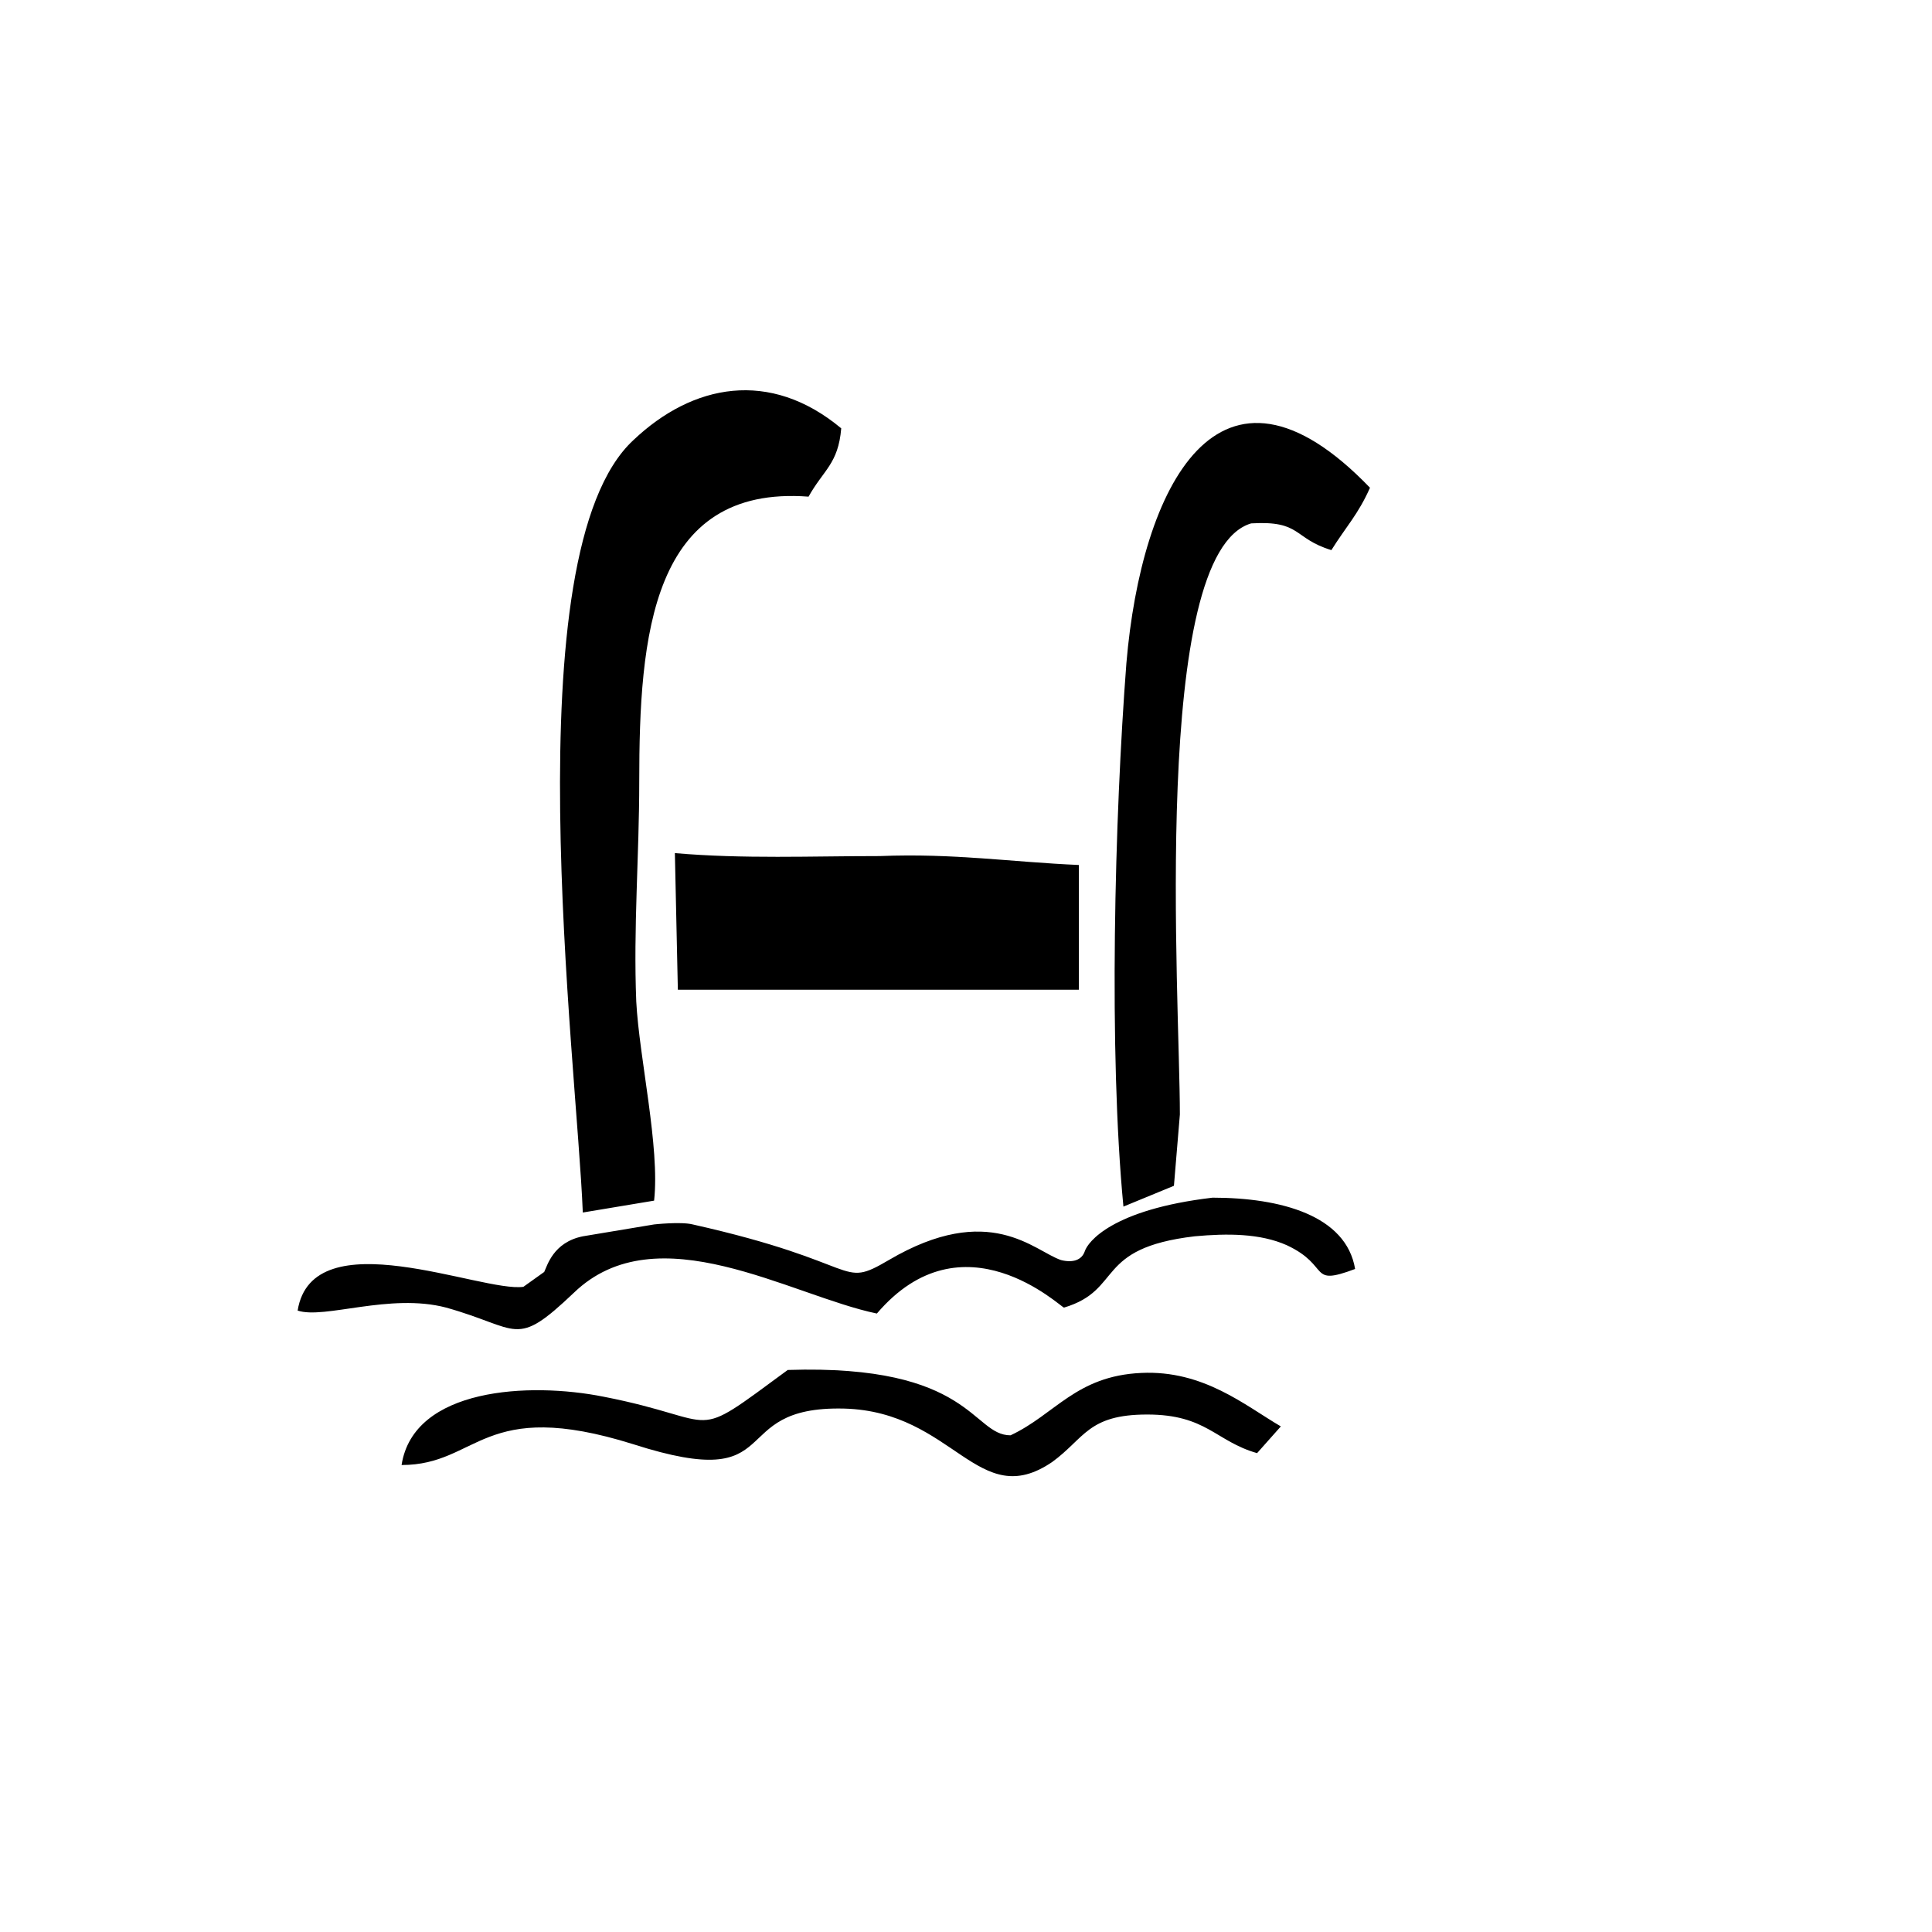
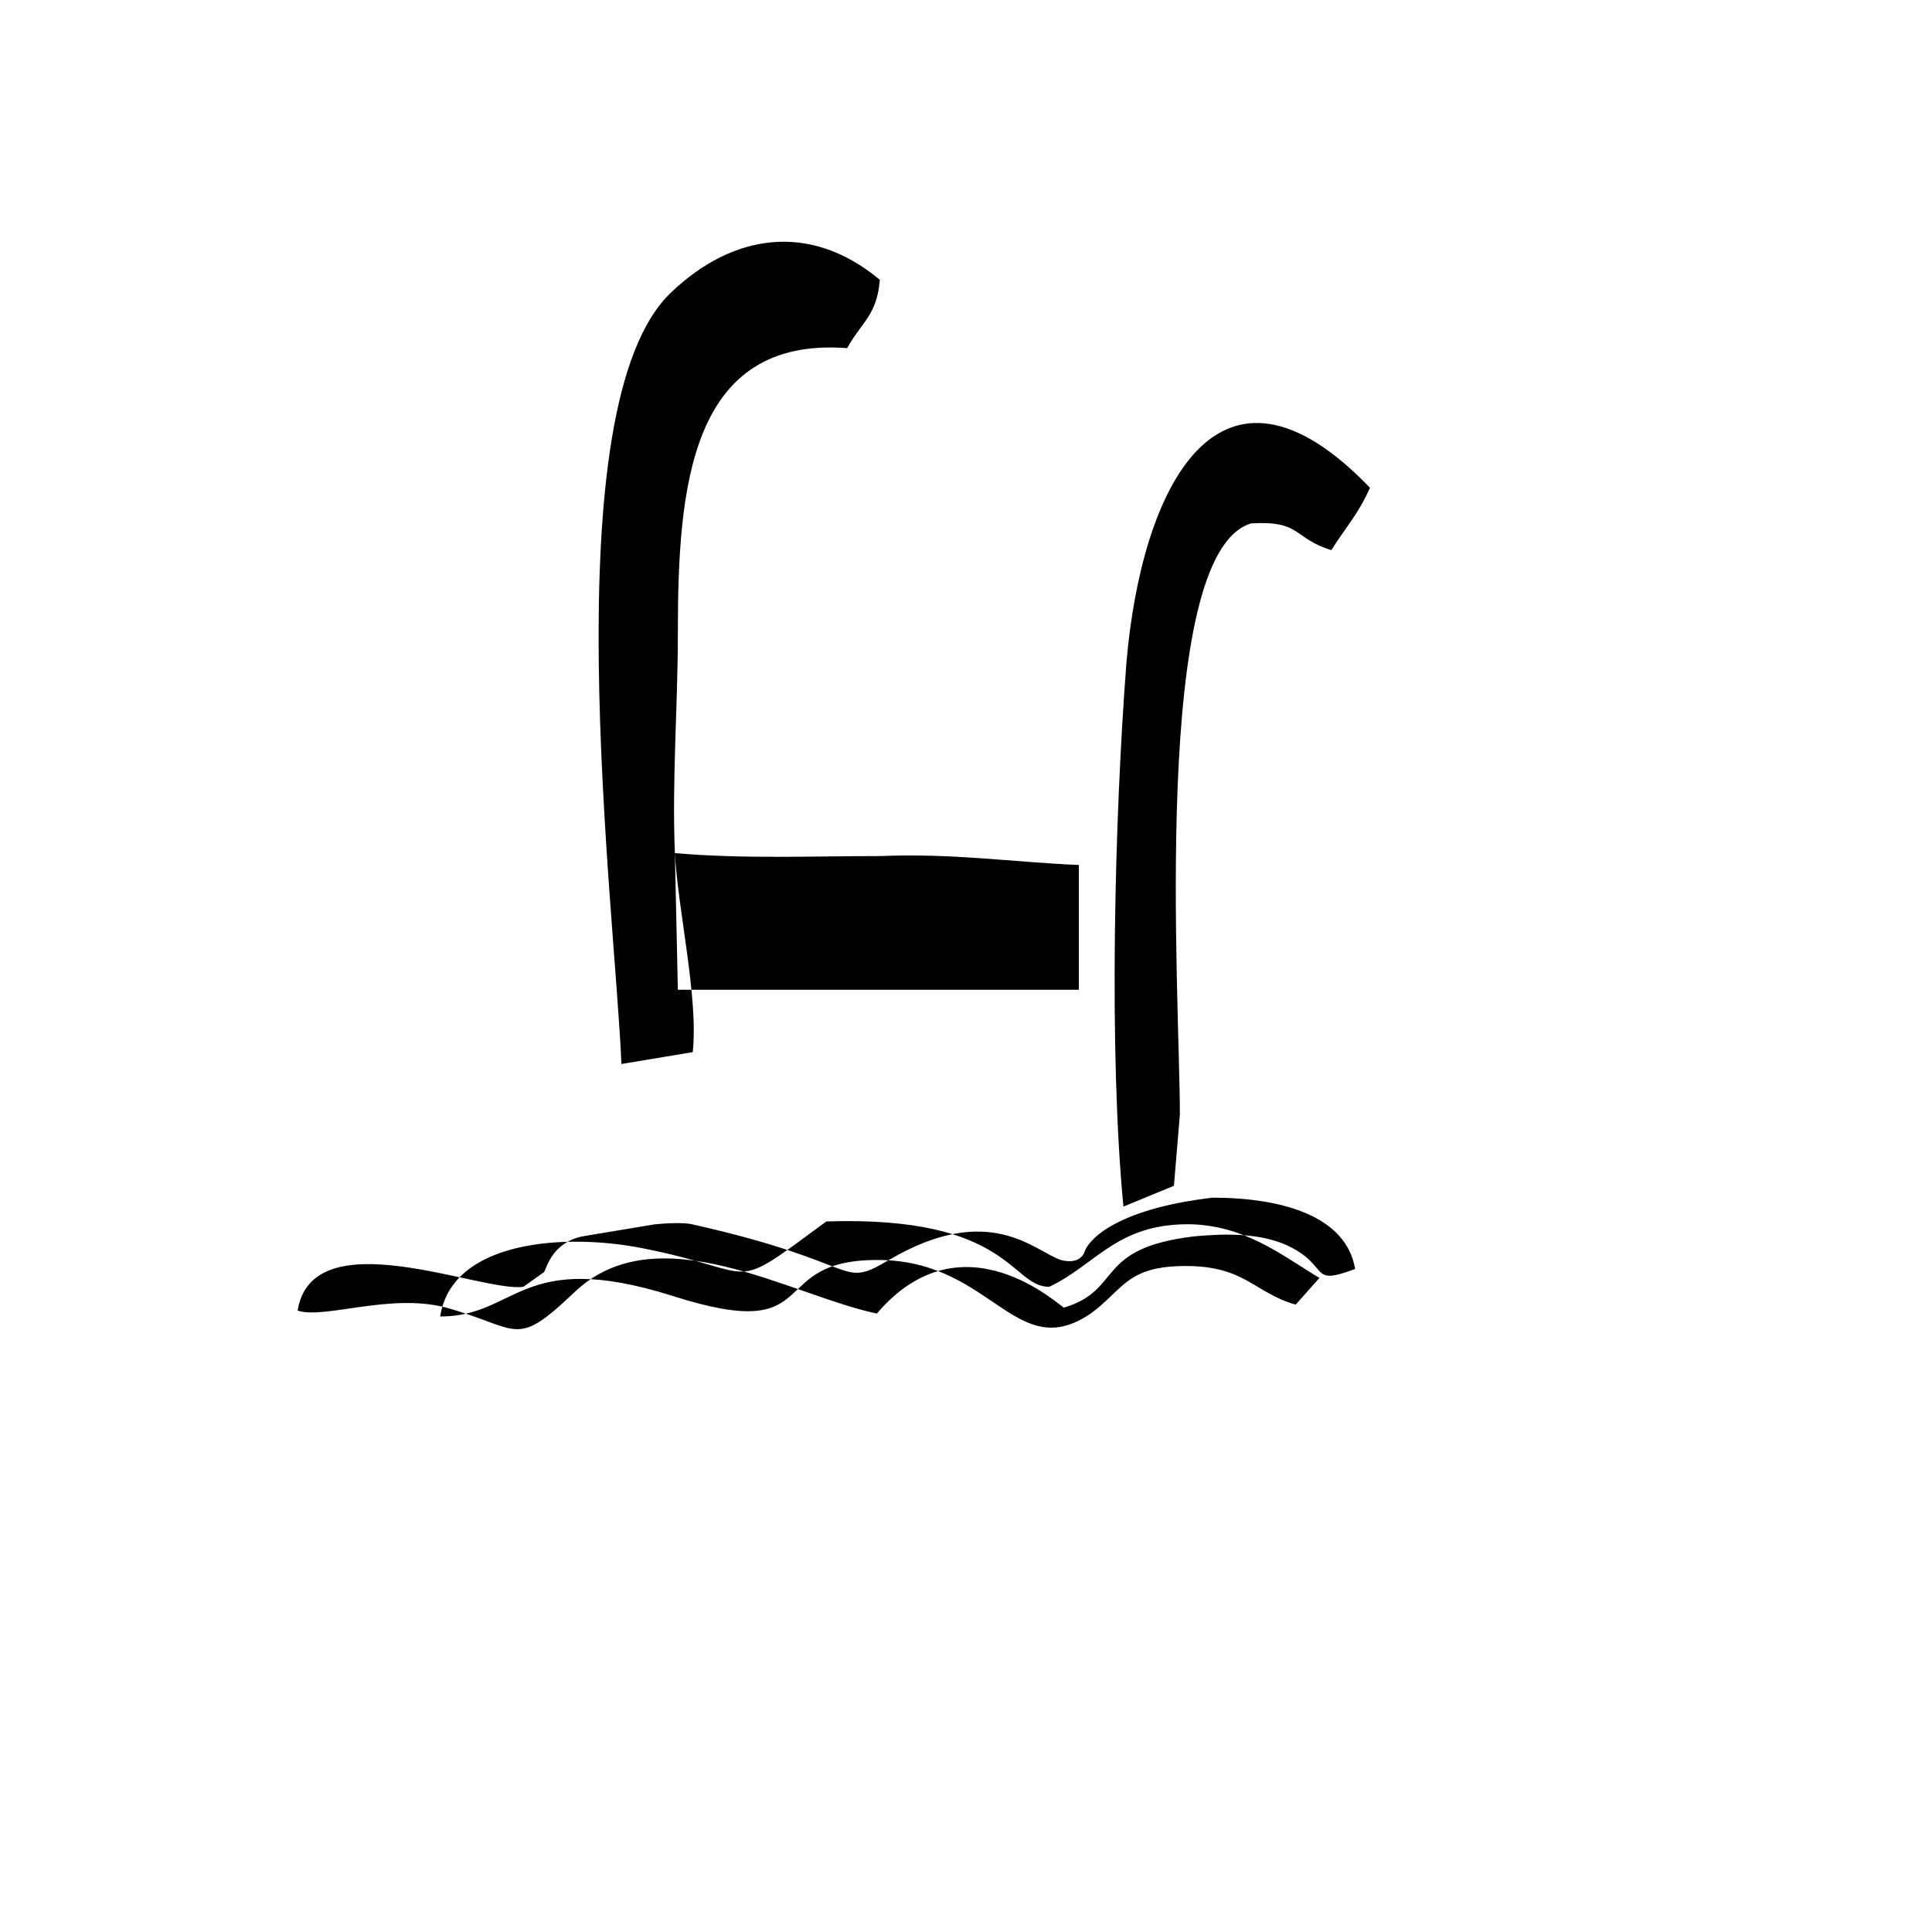
<svg xmlns="http://www.w3.org/2000/svg" fill="#000000" width="800px" height="800px" version="1.1" viewBox="144 144 512 512">
-   <path d="m431.49 475.57c-0.789 2.363-3.148 3.148-6.297 2.363-7.086-2.363-18.895-15.742-45.656 0-13.383 7.871-6.297 0.789-51.957-9.445-3.148-0.789-10.234 0-10.234 0s-9.445 1.574-18.895 3.148c-7.871 1.574-9.445 7.871-10.234 9.445l-5.512 3.938c-11.02 1.574-55.891-18.105-59.828 6.297 7.086 2.363 24.402-4.723 39.359-0.789 19.68 5.512 18.105 11.02 33.852-3.938 22.043-21.254 57.465 0.789 80.293 5.512 22.828-26.766 48.805-1.574 49.594-1.574 15.742-4.723 7.871-15.742 34.637-18.895 8.66-0.789 17.32-0.789 24.402 2.363 11.809 5.512 5.512 11.02 18.105 6.297-2.363-14.168-19.68-18.895-37.785-18.895-26.762 3.152-33.059 11.809-33.844 14.172zm11.02-155.87c-3.148 40.934-4.723 103.12-0.789 144.06l13.383-5.512 1.574-18.895c0-30.699-7.871-148.78 18.895-156.65 13.383-0.789 11.02 3.938 21.254 7.086 3.938-6.297 7.086-9.445 10.234-16.531-40.148-41.719-60.613 0-64.551 46.445zm-119.66 50.383 0.789 36.211h106.27v-33.062c-18.105-0.789-33.062-3.148-52.742-2.363-18.109 0-36.215 0.789-54.32-0.785zm-10.234 39.359c-0.789-19.68 0.789-38.574 0.789-58.254 0-38.574 3.148-78.719 44.871-75.57 3.938-7.086 7.871-8.66 8.66-18.105-18.895-15.742-39.359-11.809-55.105 3.148-32.273 29.914-14.957 164.52-13.383 204.67l18.895-3.148c1.574-14.168-3.938-37.785-4.727-52.742zm170.82 112.57c-9.445-5.512-20.469-14.957-37-14.168-17.32 0.789-22.828 11.02-34.637 16.531-10.234 0-10.234-18.895-59.039-17.32-26.766 19.68-16.531 13.383-48.805 7.086-19.68-3.938-50.383-2.363-53.531 18.105 20.469 0 21.254-18.105 61.402-5.512 41.723 13.383 23.617-10.234 55.891-9.445 29.125 0.789 35.426 27.551 55.105 14.168 8.66-6.297 9.445-12.594 25.191-12.594 15.742 0 18.105 7.086 29.125 10.234z" fill-rule="evenodd" />
+   <path d="m431.49 475.57c-0.789 2.363-3.148 3.148-6.297 2.363-7.086-2.363-18.895-15.742-45.656 0-13.383 7.871-6.297 0.789-51.957-9.445-3.148-0.789-10.234 0-10.234 0s-9.445 1.574-18.895 3.148c-7.871 1.574-9.445 7.871-10.234 9.445l-5.512 3.938c-11.02 1.574-55.891-18.105-59.828 6.297 7.086 2.363 24.402-4.723 39.359-0.789 19.68 5.512 18.105 11.02 33.852-3.938 22.043-21.254 57.465 0.789 80.293 5.512 22.828-26.766 48.805-1.574 49.594-1.574 15.742-4.723 7.871-15.742 34.637-18.895 8.66-0.789 17.32-0.789 24.402 2.363 11.809 5.512 5.512 11.02 18.105 6.297-2.363-14.168-19.68-18.895-37.785-18.895-26.762 3.152-33.059 11.809-33.844 14.172zm11.02-155.87c-3.148 40.934-4.723 103.12-0.789 144.06l13.383-5.512 1.574-18.895c0-30.699-7.871-148.78 18.895-156.65 13.383-0.789 11.02 3.938 21.254 7.086 3.938-6.297 7.086-9.445 10.234-16.531-40.148-41.719-60.613 0-64.551 46.445zm-119.66 50.383 0.789 36.211h106.27v-33.062c-18.105-0.789-33.062-3.148-52.742-2.363-18.109 0-36.215 0.789-54.32-0.785zc-0.789-19.68 0.789-38.574 0.789-58.254 0-38.574 3.148-78.719 44.871-75.57 3.938-7.086 7.871-8.66 8.66-18.105-18.895-15.742-39.359-11.809-55.105 3.148-32.273 29.914-14.957 164.52-13.383 204.67l18.895-3.148c1.574-14.168-3.938-37.785-4.727-52.742zm170.82 112.57c-9.445-5.512-20.469-14.957-37-14.168-17.32 0.789-22.828 11.02-34.637 16.531-10.234 0-10.234-18.895-59.039-17.32-26.766 19.68-16.531 13.383-48.805 7.086-19.68-3.938-50.383-2.363-53.531 18.105 20.469 0 21.254-18.105 61.402-5.512 41.723 13.383 23.617-10.234 55.891-9.445 29.125 0.789 35.426 27.551 55.105 14.168 8.66-6.297 9.445-12.594 25.191-12.594 15.742 0 18.105 7.086 29.125 10.234z" fill-rule="evenodd" />
</svg>